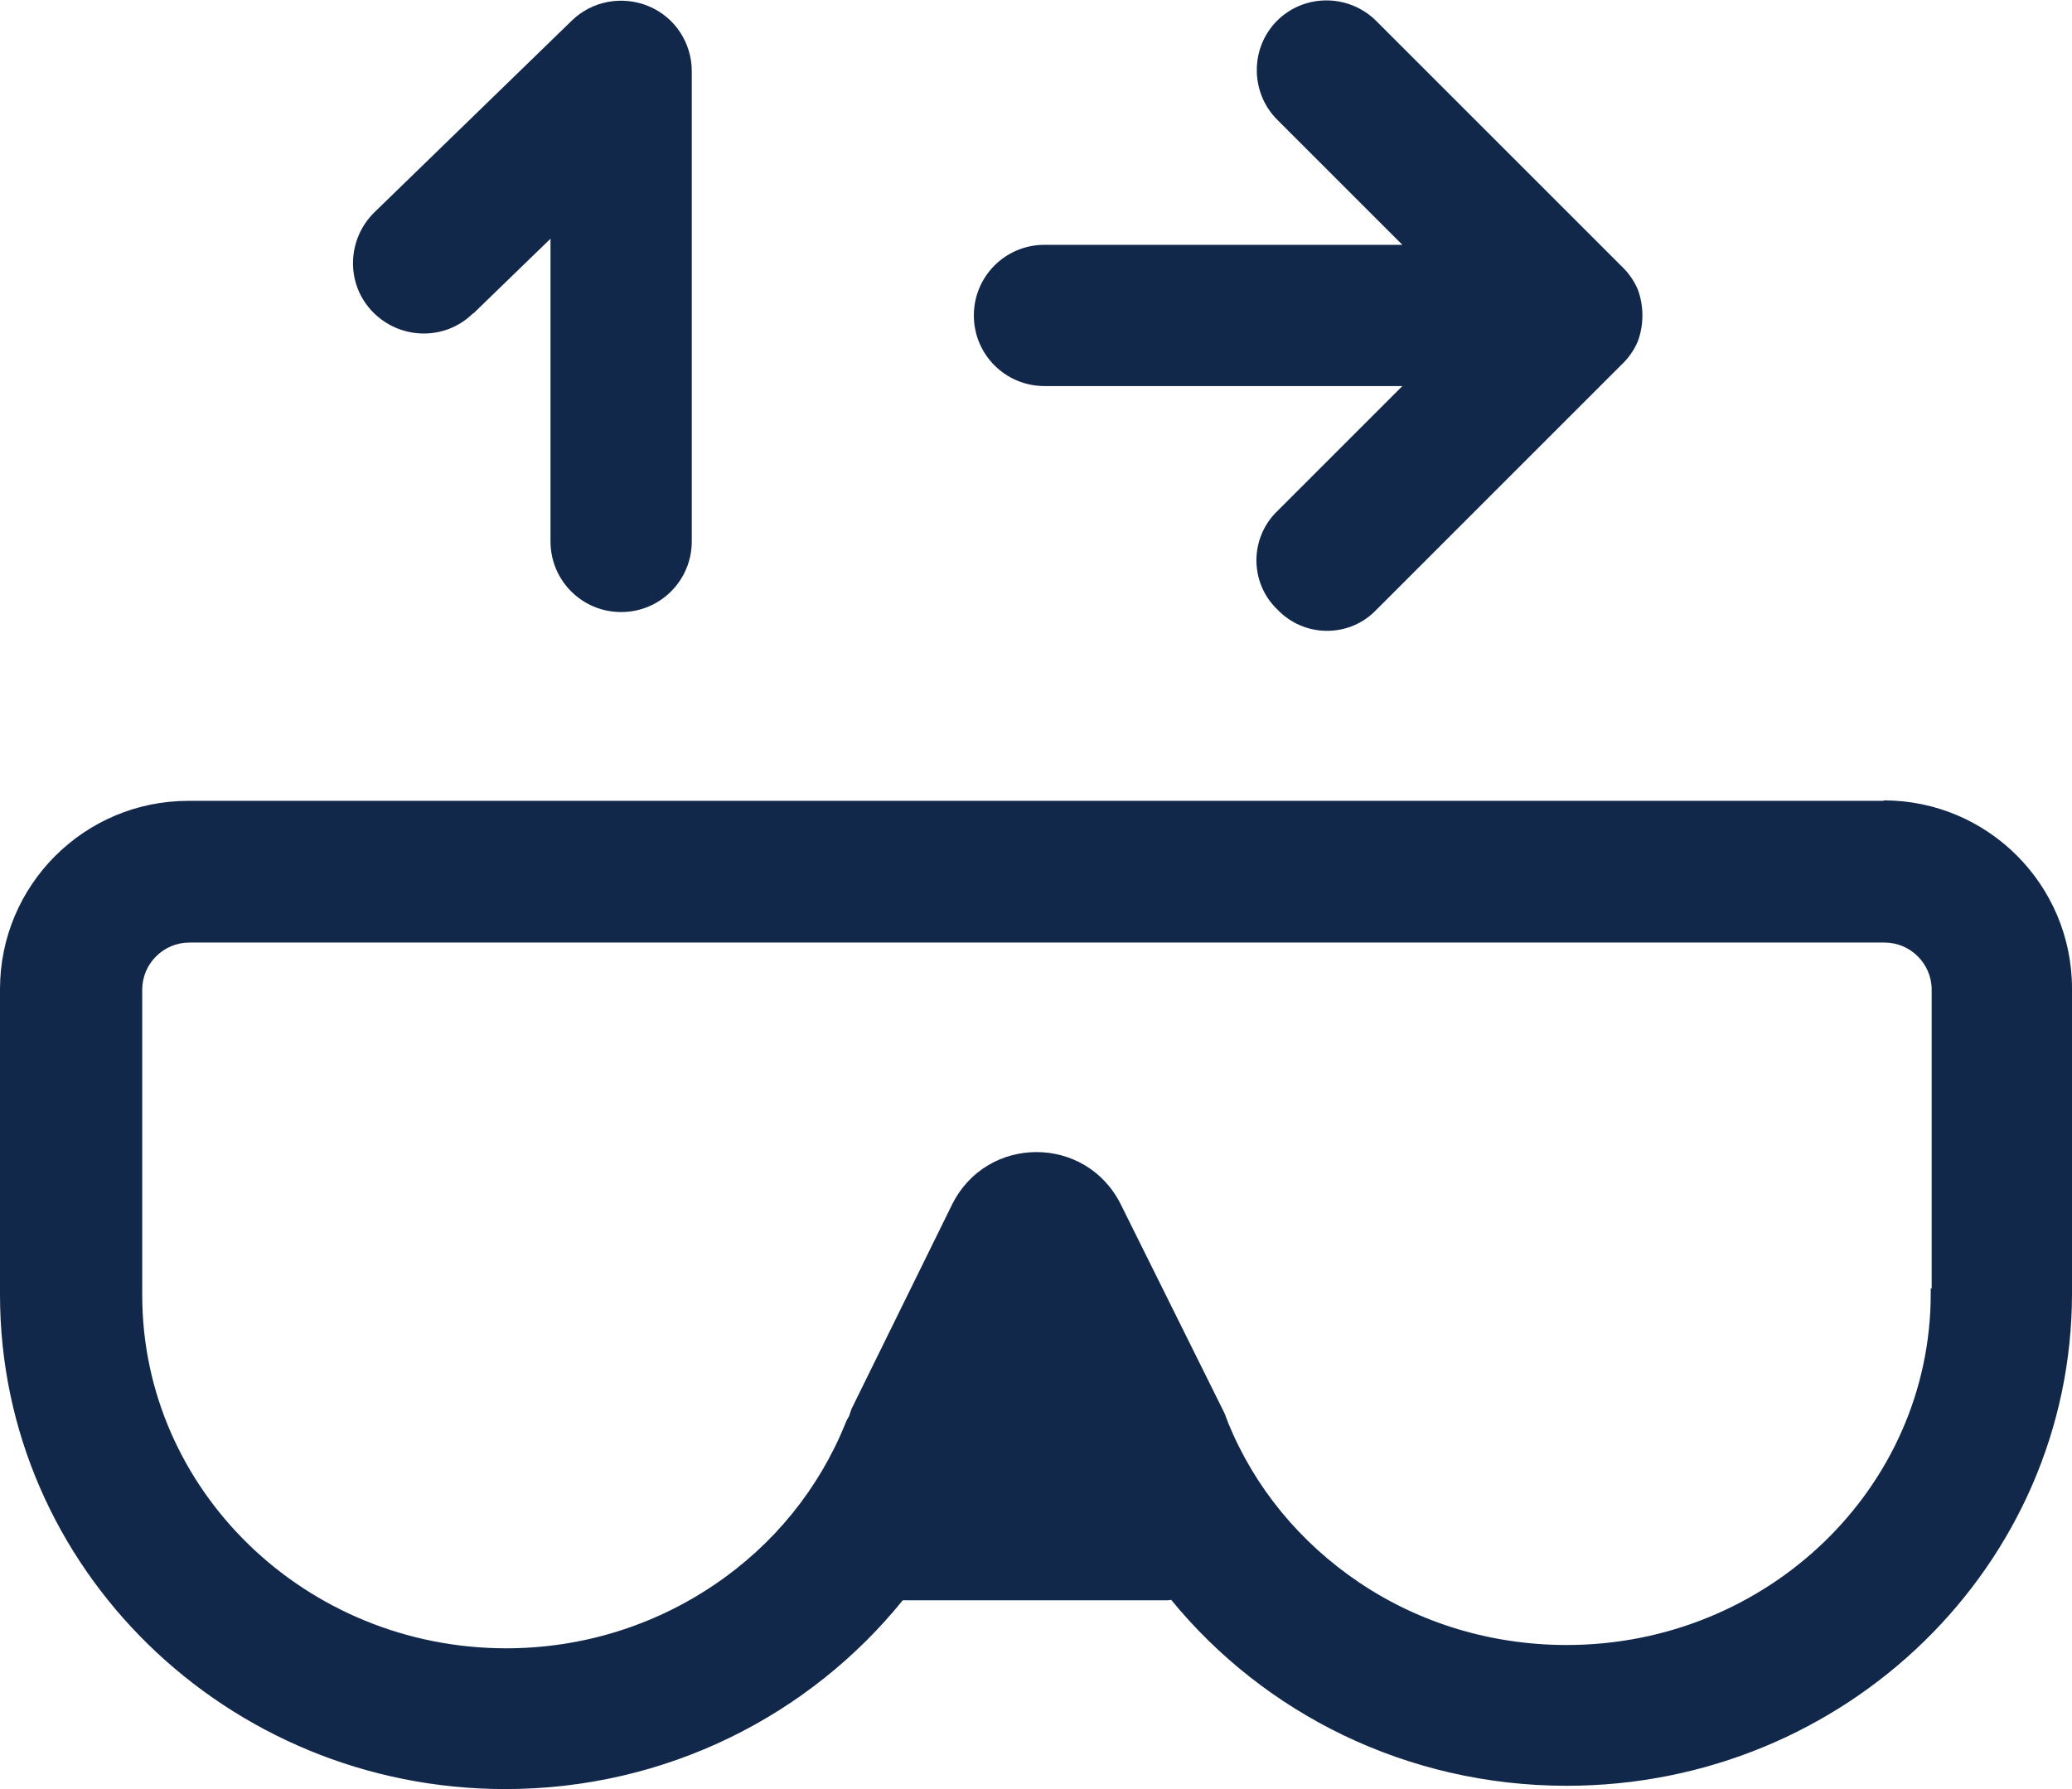
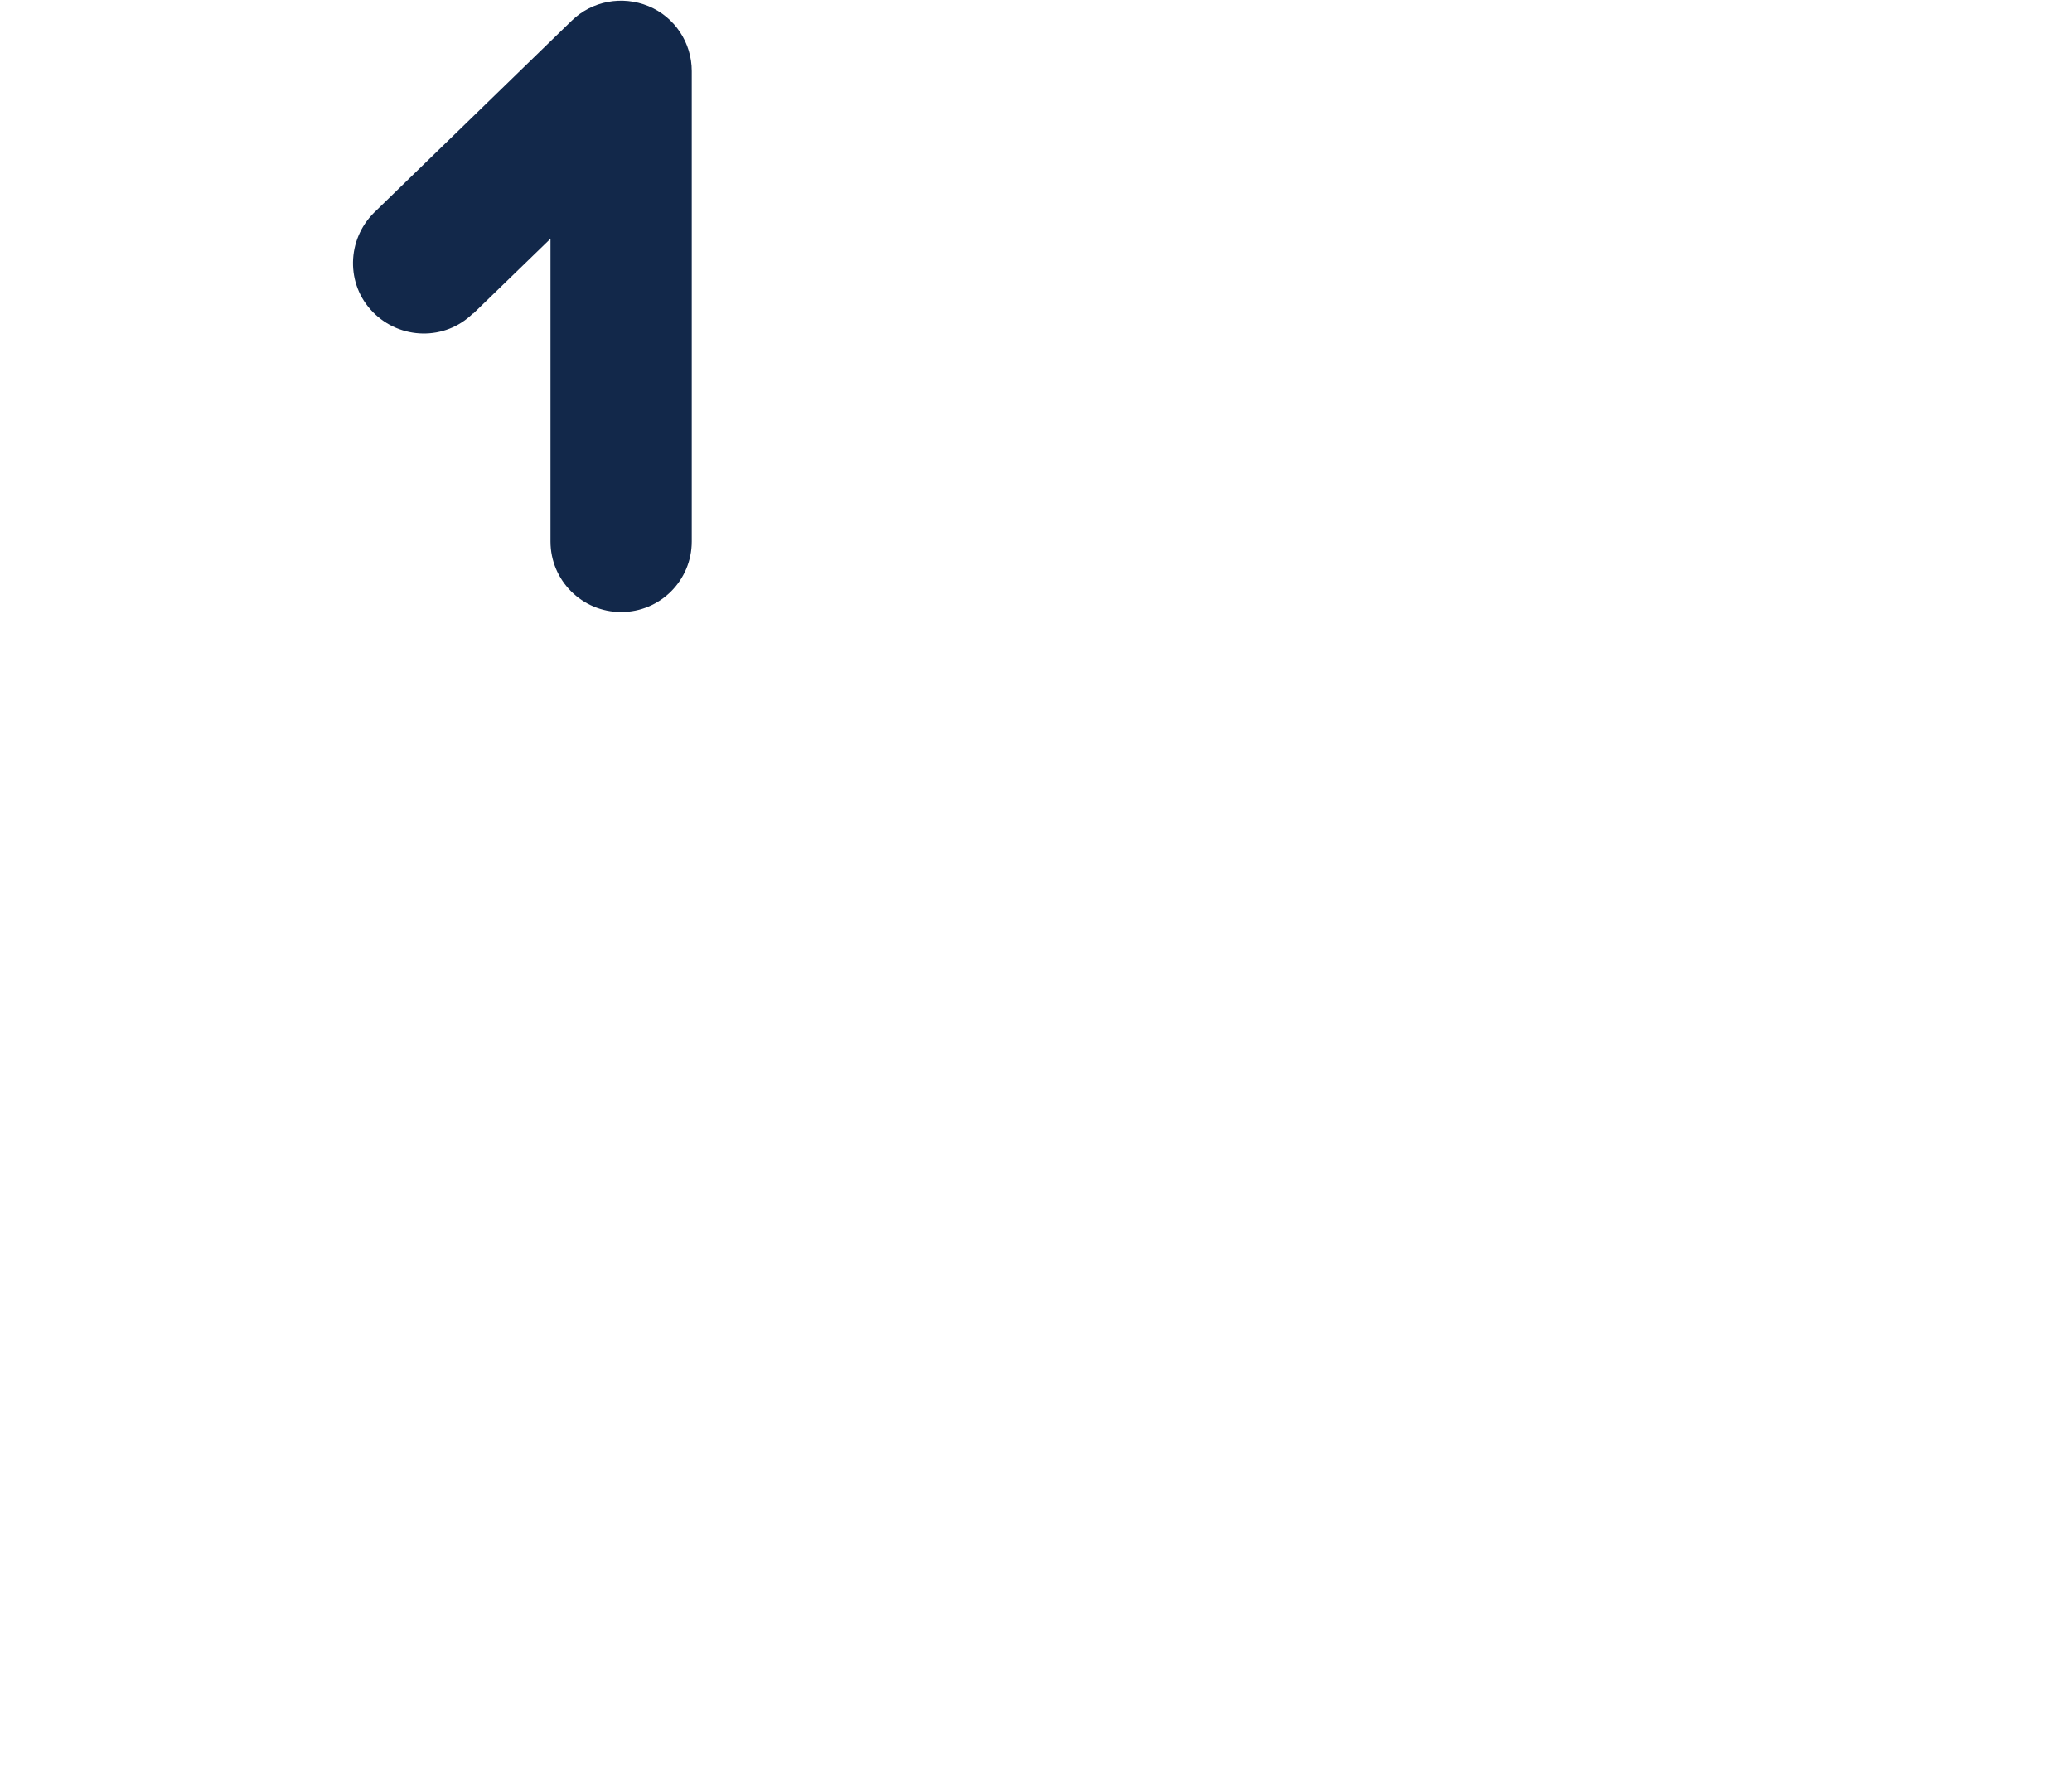
<svg xmlns="http://www.w3.org/2000/svg" viewBox="0 0 44 38">
  <defs>
    <style>.d{fill:#12284a;}</style>
  </defs>
  <g id="a" />
  <g id="b">
    <g id="c">
      <g>
-         <path class="d" d="M22.18,8.2h7.6l-2.65,2.65s-.03,.03-.05,.05c-.55,.58-.53,1.5,.05,2.05,.02,.02,.03,.03,.05,.05,.58,.55,1.5,.53,2.05-.05l5.2-5.2c.15-.14,.27-.31,.35-.5,.13-.35,.13-.75,0-1.1-.08-.19-.2-.36-.35-.5L29.23,.45l-.02-.02c-.59-.57-1.53-.56-2.1,.02s-.56,1.53,.02,2.1l2.65,2.65h-7.6c-.83,0-1.5,.67-1.5,1.5s.67,1.5,1.5,1.5Z" />
        <path class="d" d="M10.05,6.66l1.64-1.59v6.43c0,.83,.67,1.5,1.5,1.5s1.5-.67,1.5-1.5V1.51c0-.6-.36-1.15-.92-1.38-.56-.23-1.2-.11-1.63,.31L7.95,4.51c-.59,.58-.61,1.53-.03,2.12s1.53,.61,2.12,.03Z" />
-         <path class="d" d="M40,17.01h-6.59c-.09,0-.19,0-.28,0H11.18c-.15,0-.3,0-.45,0s-.3,0-.45,0H4c-2.21,0-4,1.79-4,4v6.49c0,5.8,4.81,10.5,10.73,10.5,3.42,0,6.47-1.57,8.44-4.01,.02,0,.04,0,.07,0h5.53s.07,0,.1-.01c1.97,2.41,5,3.95,8.4,3.95,5.93,0,10.73-4.69,10.73-10.46,0-.04,0-.08,0-.12v-6.35c0-2.21-1.79-4-4-4Zm1,10.35v.03s0,.06,0,.09c0,4.12-3.47,7.46-7.73,7.46-1.59,0-3.12-.46-4.41-1.33-1.26-.85-2.22-2.02-2.78-3.39h0c-.04-.11-.07-.2-.12-.29l-2.16-4.35c-.37-.74-1.08-1.11-1.79-1.11s-1.42,.37-1.79,1.11l-2.14,4.35c-.02,.05-.03,.1-.05,.15-.03,.05-.06,.1-.08,.16-.56,1.38-1.52,2.57-2.78,3.42-1.3,.88-2.83,1.35-4.42,1.35-4.26,0-7.73-3.36-7.73-7.5v-.06s0-.04,0-.07v-6.36c0-.55,.45-1,1-1h6.29s.08,0,.12,0c.11,0,.22,0,.33,0s.22,0,.33,0c.04,0,.08,0,.12,0h21.94s.09,0,.14,0,.09,0,.14,0h6.59c.55,0,1,.45,1,1v6.35Z" />
      </g>
    </g>
  </g>
</svg>